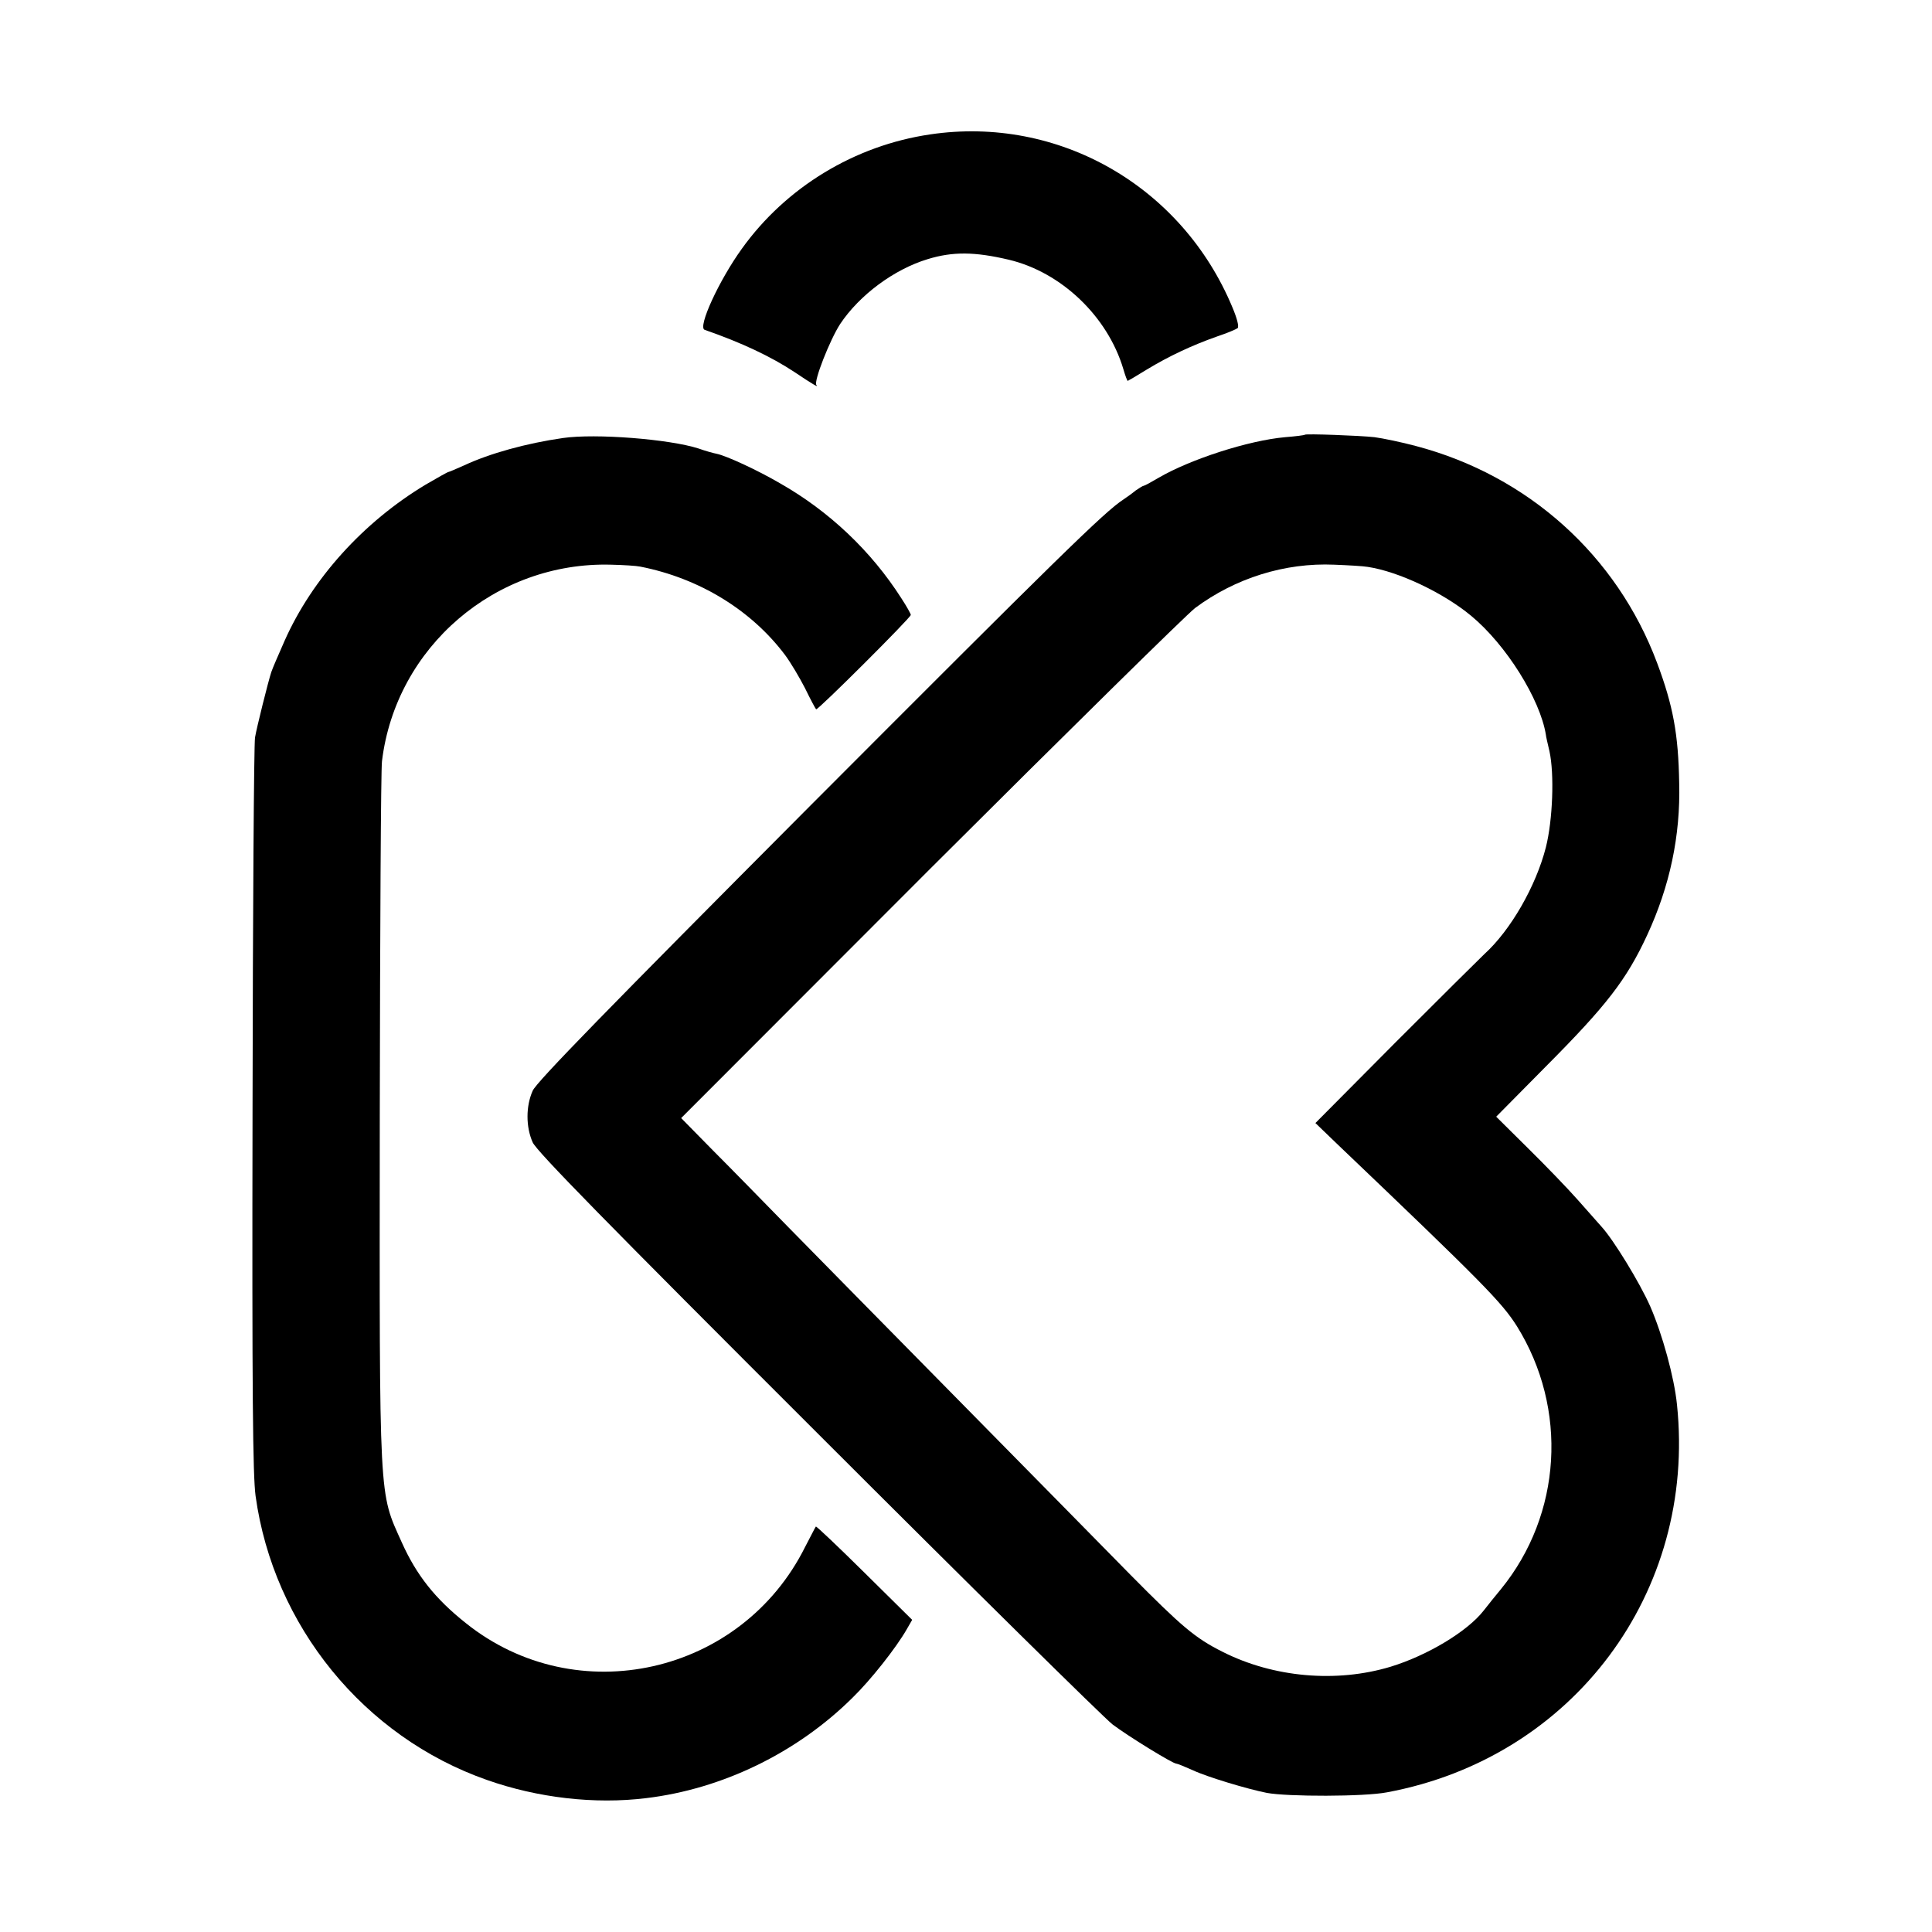
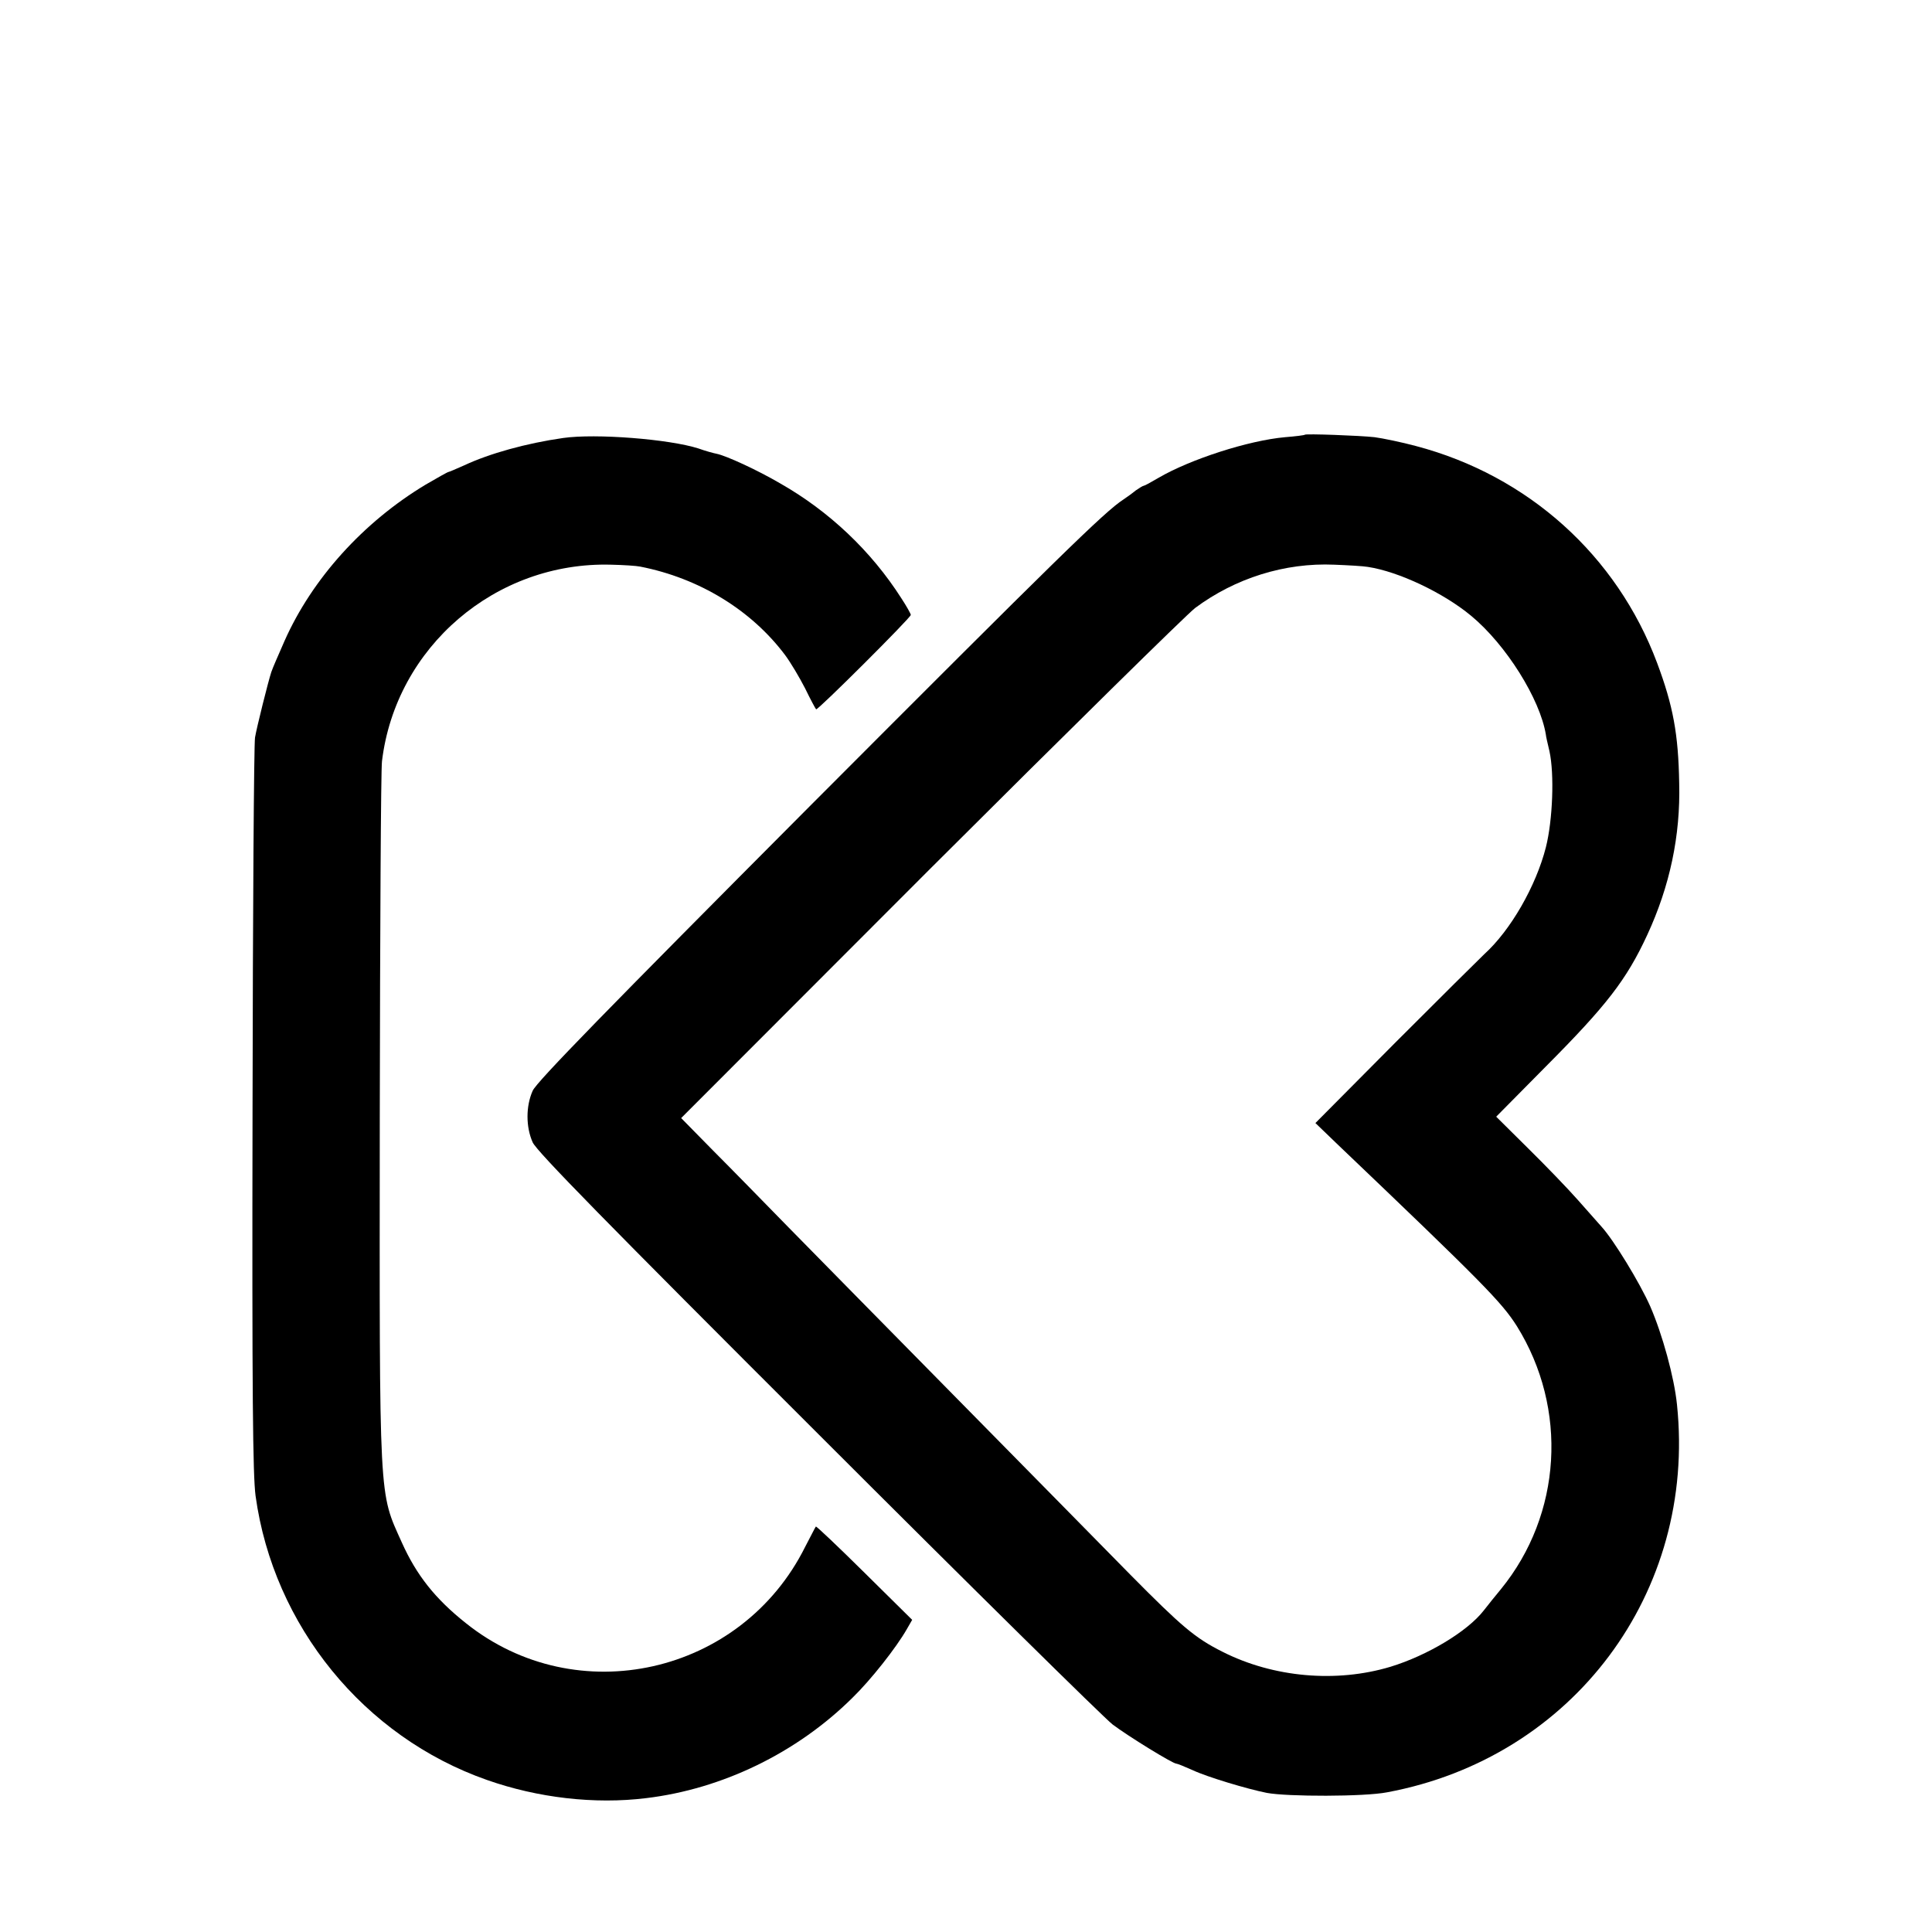
<svg xmlns="http://www.w3.org/2000/svg" version="1.0" width="700pt" height="700pt" viewBox="0 0 700 700" preserveAspectRatio="xMidYMid meet">
  <g transform="translate(0,700) scale(0.1,-0.1)" fill="#000000" stroke="none">
-     <path d="M3370 6513 c-273 -40 -522 -191 -682 -414 -83 -115 -161 -285 -135 -294 135 -47 241 -97 327 -154 64 -43 88 -57 78 -46 -11 12 49 164 86 221 70 105 195 198 317 235 91 28 171 27 294 -2 190 -45 358 -205 415 -396 7 -24 14 -43 16 -43 1 0 32 18 69 41 79 48 164 88 255 120 36 12 69 26 74 30 6 5 -2 36 -19 76 -183 439 -630 695 -1095 626z" />
    <path d="M4728 5425 c-2 -2 -34 -6 -72 -9 -133 -12 -343 -80 -458 -147 -27 -16 -51 -29 -54 -29 -3 0 -16 -8 -29 -17 -12 -10 -33 -25 -45 -33 -68 -44 -240 -213 -1138 -1113 -731 -734 -988 -997 -1002 -1029 -25 -56 -25 -131 0 -187 15 -33 265 -288 1033 -1055 556 -556 1037 -1030 1068 -1054 57 -43 218 -142 231 -142 4 0 31 -11 60 -24 51 -24 197 -68 268 -82 75 -14 353 -14 435 2 674 125 1122 724 1051 1405 -10 99 -53 255 -97 356 -38 86 -133 241 -176 288 -10 11 -48 54 -85 96 -37 42 -119 127 -182 189 l-115 114 179 181 c221 222 293 315 368 477 82 177 121 360 116 551 -3 177 -22 280 -80 435 -146 390 -468 679 -874 786 -52 14 -120 28 -150 32 -55 6 -248 13 -252 9z m228 -479 c112 -17 274 -94 374 -177 127 -105 250 -302 271 -431 0 -4 6 -31 13 -60 18 -82 12 -249 -13 -348 -36 -141 -128 -301 -223 -387 -18 -17 -163 -161 -323 -321 l-289 -291 81 -78 c524 -500 594 -571 649 -658 186 -299 163 -682 -58 -953 -18 -22 -46 -56 -62 -77 -59 -76 -204 -163 -338 -204 -196 -59 -424 -39 -608 54 -100 50 -149 92 -335 280 -93 95 -375 381 -625 635 -250 254 -526 534 -613 623 -87 89 -210 215 -274 279 l-115 117 903 904 c497 496 929 921 959 944 145 108 325 165 505 157 50 -2 104 -5 121 -8z" />
    <path d="M2040 5413 c-133 -19 -266 -56 -358 -99 -29 -13 -55 -24 -57 -24 -3 0 -40 -21 -83 -46 -226 -136 -411 -341 -511 -566 -27 -62 -41 -93 -48 -113 -11 -33 -53 -201 -59 -237 -4 -24 -8 -630 -9 -1348 -2 -1033 1 -1325 11 -1400 65 -471 393 -873 838 -1029 184 -65 391 -89 577 -66 276 33 546 164 747 363 67 65 160 183 198 250 l19 33 -173 171 c-95 94 -174 169 -176 167 -2 -2 -19 -36 -39 -74 -231 -463 -828 -597 -1229 -276 -111 88 -179 174 -232 292 -84 187 -81 129 -80 1544 1 677 4 1256 8 1287 50 414 412 724 831 712 44 -1 91 -4 105 -7 214 -42 403 -158 525 -321 20 -27 52 -81 72 -120 19 -39 37 -73 40 -76 5 -5 343 332 343 342 0 4 -15 31 -34 60 -109 171 -262 316 -440 417 -82 48 -195 100 -230 107 -11 2 -40 10 -65 19 -106 34 -373 55 -491 38z" />
  </g>
</svg>